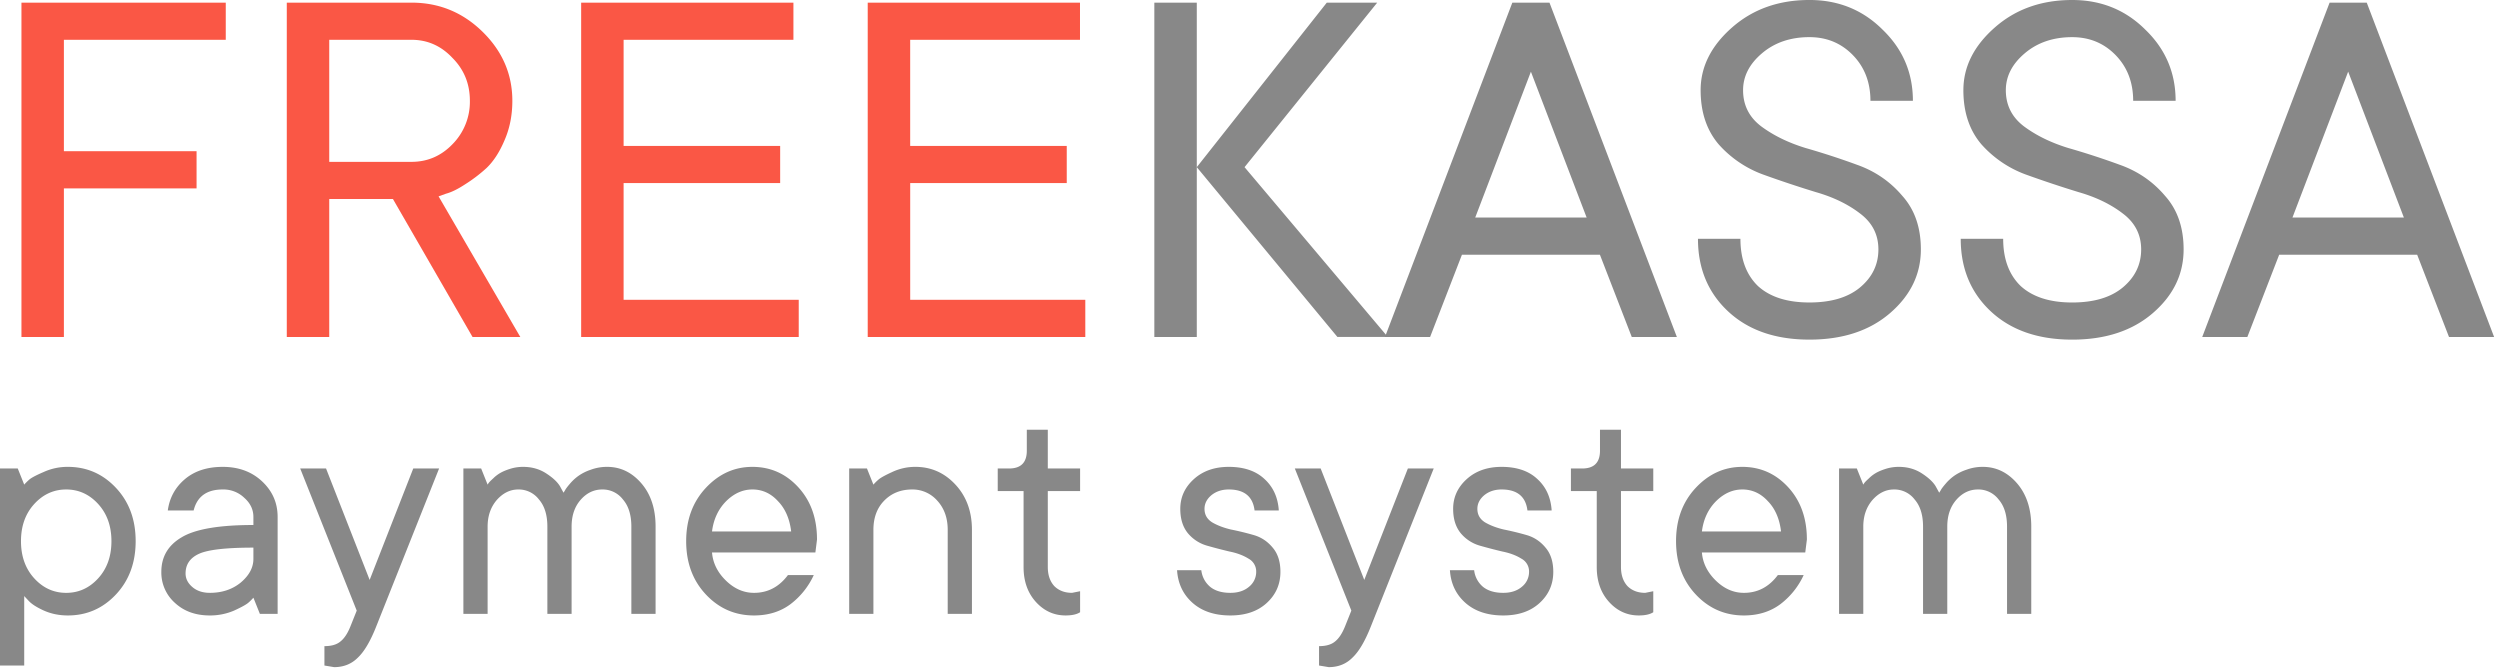
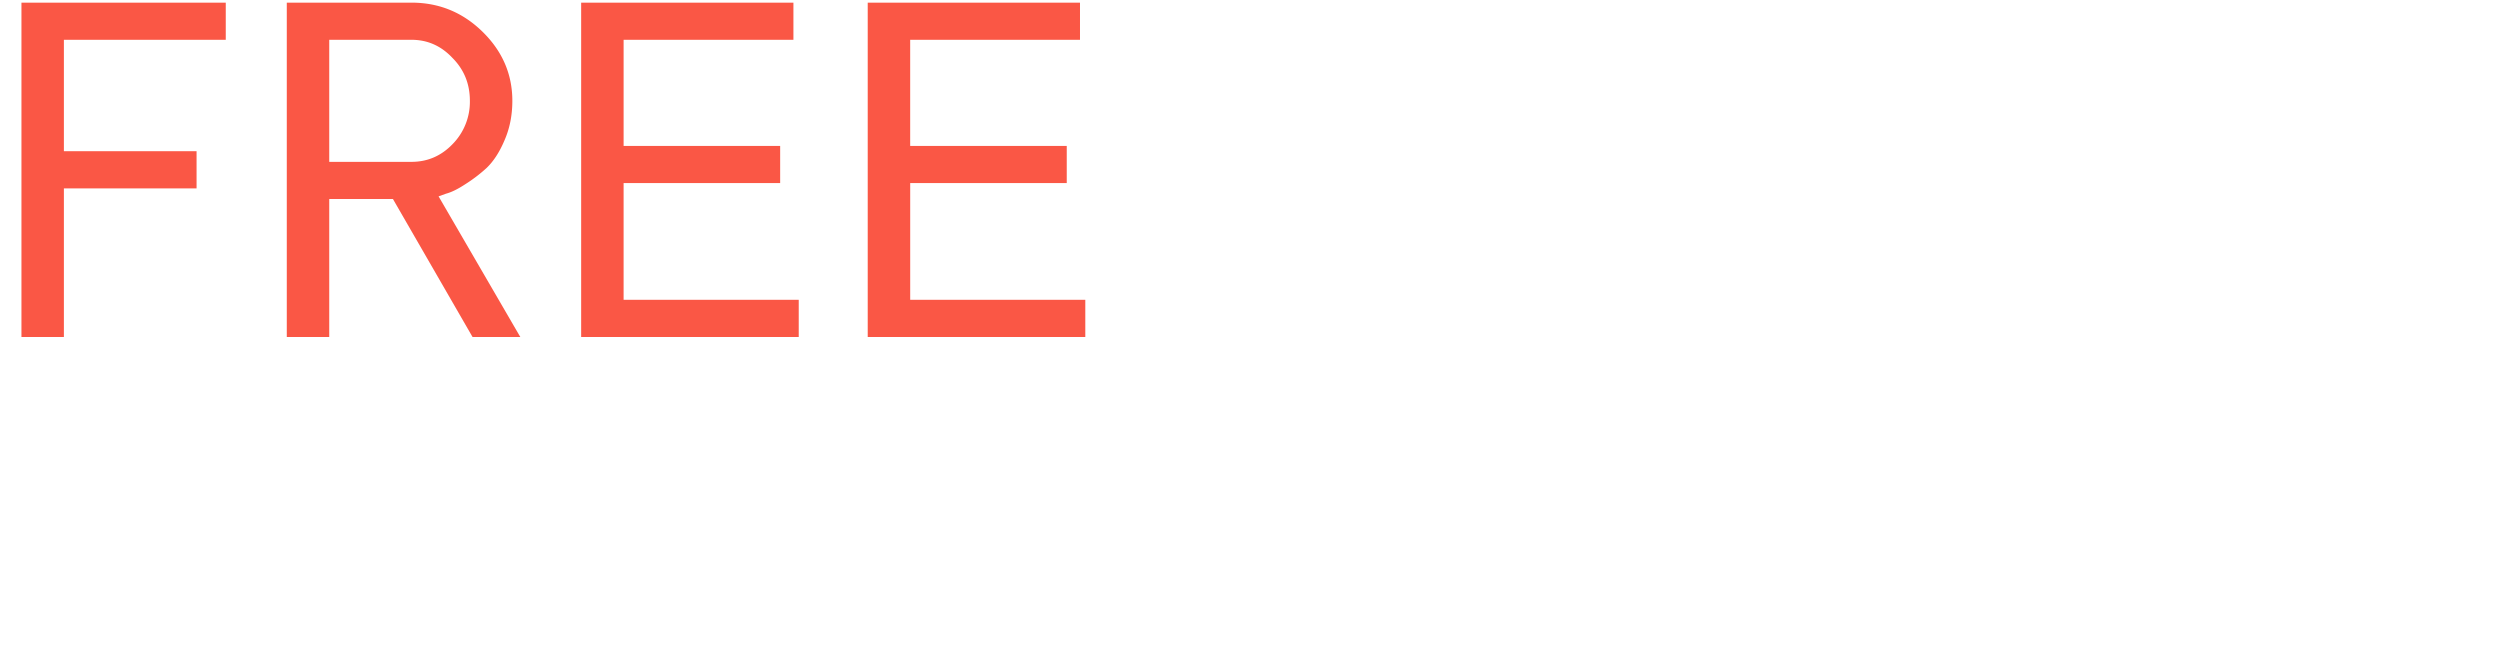
<svg xmlns="http://www.w3.org/2000/svg" viewBox="0 0 376 101">
  <path fill="#fa5745" d="M33.955 5.985H9.61v16.76h19.954v5.588H9.61V50.68H3.226V.398h30.729v5.587ZM71.068 50.68 59.096 29.929h-9.578v20.752h-6.385V.398H61.89c4.15 0 7.715 1.464 10.696 4.39 2.98 2.925 4.47 6.385 4.47 10.375 0 2.183-.4 4.179-1.198 5.986-.746 1.756-1.648 3.141-2.714 4.15a22.944 22.944 0 0 1-3.272 2.475c-1.065.694-1.995 1.145-2.794 1.357l-1.117.399 12.291 21.15h-7.183ZM49.518 5.985v18.357H61.89c2.395 0 4.442-.878 6.146-2.634a9.07 9.07 0 0 0 2.634-6.545c0-2.554-.878-4.709-2.634-6.465-1.7-1.807-3.751-2.713-6.146-2.713H49.52Zm44.273 39.109h26.338v5.587H87.406V.398h31.925v5.587h-25.54v15.963h23.545v5.587H93.79v17.559Zm43.1 0h26.338v5.587h-32.724V.398h31.926v5.587h-25.54v15.963h23.548v5.587h-23.545v17.559h-.004Z" />
-   <path fill="#888" d="M179.997.398V50.68h-6.385V.398h6.385Zm21.15 50.283-21.15-25.54L199.55.397h7.582L187.18 25.14l21.55 25.54h-7.583Zm44.27 0-4.79-12.372h-20.751l-4.789 12.372H208.3L227.455.398h5.587L252.2 50.68h-6.785Zm-15.165-39.907-8.38 21.948h16.76l-8.387-21.948h.007Zm25.523 2.793c0-3.512 1.568-6.652 4.709-9.418 3.14-2.766 7.023-4.15 11.653-4.15 4.362 0 8.033 1.492 11.014 4.47 3.033 2.925 4.55 6.489 4.55 10.694h-6.386c0-2.765-.878-5.056-2.634-6.864-1.755-1.808-3.938-2.713-6.544-2.713-2.874 0-5.268.826-7.184 2.474-1.863 1.596-2.793 3.432-2.793 5.507 0 2.235.902 4.043 2.714 5.427 1.863 1.385 4.094 2.475 6.704 3.273 2.606.746 5.216 1.596 7.822 2.554 2.661.958 4.893 2.498 6.704 4.63 1.864 2.074 2.794 4.76 2.794 8.06 0 3.724-1.545 6.916-4.63 9.578-3.088 2.662-7.13 3.99-12.131 3.99-5.108 0-9.179-1.408-12.212-4.23-3.033-2.82-4.55-6.464-4.55-10.934h6.386c0 3.033.878 5.4 2.634 7.103 1.808 1.649 4.39 2.475 7.742 2.475 3.244 0 5.774-.746 7.582-2.235 1.863-1.544 2.793-3.46 2.793-5.747 0-2.234-.93-4.042-2.793-5.427-1.808-1.385-4.018-2.447-6.625-3.193a172.734 172.734 0 0 1-7.901-2.633 16.537 16.537 0 0 1-6.705-4.55c-1.807-2.127-2.713-4.84-2.713-8.14Zm39.518 0c0-3.512 1.569-6.652 4.71-9.418C303.138 1.383 307.025 0 311.654 0c4.362 0 8.033 1.492 11.014 4.47 3.033 2.925 4.546 6.489 4.546 10.694h-6.385c0-2.765-.874-5.056-2.63-6.864-1.756-1.808-3.939-2.713-6.545-2.713-2.873 0-5.268.826-7.183 2.474-1.864 1.596-2.794 3.432-2.794 5.507 0 2.235.902 4.043 2.714 5.427 1.86 1.385 4.095 2.475 6.704 3.273 2.606.746 5.212 1.596 7.822 2.554 2.658.958 4.893 2.498 6.704 4.63 1.86 2.074 2.794 4.76 2.794 8.06 0 3.724-1.544 6.916-4.63 9.578-3.088 2.662-7.13 3.99-12.131 3.99-5.108 0-9.179-1.408-12.215-4.23-3.03-2.82-4.546-6.464-4.546-10.934h6.385c0 3.033.878 5.4 2.634 7.103 1.808 1.649 4.39 2.475 7.739 2.475 3.248 0 5.774-.746 7.585-2.235 1.86-1.544 2.794-3.46 2.794-5.747 0-2.234-.934-4.042-2.794-5.427-1.811-1.385-4.018-2.447-6.628-3.193a172.615 172.615 0 0 1-7.898-2.633 16.537 16.537 0 0 1-6.704-4.55c-1.812-2.127-2.714-4.84-2.714-8.14Zm73.037 37.114-4.789-12.372h-20.752l-4.788 12.372h-6.785L350.372.398h5.587l19.155 50.283h-6.784Zm-15.165-39.907-8.38 21.948h16.76l-8.38-21.948Z" />
-   <path fill="#888" d="M5.149 75.805c-1.33 1.457-1.992 3.32-1.992 5.587 0 2.266.663 4.13 1.992 5.587 1.329 1.457 2.932 2.186 4.81 2.186 1.877 0 3.48-.729 4.809-2.186 1.33-1.458 1.992-3.321 1.992-5.587 0-2.266-.663-4.13-1.992-5.587-1.329-1.458-2.932-2.187-4.81-2.187-1.877 0-3.48.73-4.81 2.187ZM2.67 70.46l.972 2.429c.163-.195.406-.438.728-.729.323-.292 1.052-.68 2.187-1.166a8.632 8.632 0 0 1 3.643-.777c2.85 0 5.265 1.051 7.24 3.158 1.977 2.106 2.963 4.778 2.963 8.016 0 3.237-.99 5.91-2.964 8.016-1.978 2.106-4.39 3.158-7.239 3.158-1.294 0-2.495-.243-3.595-.73-1.069-.485-1.829-.97-2.283-1.457l-.68-.728v10.445H-.001V70.46h2.672Zm30.826-.243c2.397 0 4.372.728 5.927 2.186 1.554 1.457 2.332 3.238 2.332 5.344v14.575h-2.672l-.972-2.43c-.226.26-.469.504-.729.73-.323.29-1.051.693-2.186 1.214a9.135 9.135 0 0 1-3.644.729c-2.137 0-3.886-.632-5.247-1.895a6.11 6.11 0 0 1-2.04-4.664c0-2.266 1.02-4.001 3.06-5.198 2.041-1.232 5.636-1.847 10.786-1.847v-1.214c0-1.1-.451-2.058-1.36-2.866a4.521 4.521 0 0 0-3.255-1.264c-2.395 0-3.852 1.052-4.373 3.158h-3.886c.26-1.908 1.117-3.48 2.574-4.712 1.458-1.232 3.353-1.846 5.685-1.846Zm-1.944 18.947c1.846 0 3.401-.52 4.664-1.555 1.263-1.069 1.895-2.252 1.895-3.546v-1.7c-4.081 0-6.802.308-8.162.922-1.36.615-2.04 1.604-2.04 2.964 0 .777.34 1.457 1.02 2.04.68.583 1.554.875 2.623.875Zm22.098 2.672L45.15 70.46h3.887l6.559 16.76 6.558-16.76h3.887l-9.474 23.805c-.874 2.204-1.797 3.758-2.769 4.664-.937.937-2.12 1.409-3.546 1.409l-1.458-.243V97.18c1.038 0 1.832-.226 2.38-.68.584-.451 1.087-1.197 1.507-2.235l.971-2.43Zm37.662-21.62c2.01 0 3.724.827 5.15 2.478 1.423 1.652 2.137 3.821 2.137 6.51v13.118h-3.643V79.205c0-1.749-.42-3.109-1.263-4.08a3.822 3.822 0 0 0-3.11-1.507c-1.263 0-2.349.521-3.255 1.555-.905 1.038-1.36 2.38-1.36 4.032v13.118h-3.644V79.205c0-1.749-.42-3.109-1.263-4.08a3.822 3.822 0 0 0-3.11-1.507c-1.231 0-2.314.535-3.254 1.604-.906 1.068-1.36 2.394-1.36 3.983v13.118h-3.644V70.46h2.672l.972 2.429c.055-.1.121-.202.194-.292.097-.128.309-.34.631-.631.32-.32.677-.597 1.07-.826.388-.226.891-.438 1.505-.632a6.41 6.41 0 0 1 1.944-.291c1.294 0 2.446.322 3.449.971 1.006.65 1.7 1.295 2.089 1.944l.534.971c.066-.097.146-.225.243-.388.098-.195.34-.52.73-.972a7.107 7.107 0 0 1 1.262-1.166 7.077 7.077 0 0 1 1.846-.923 6.998 6.998 0 0 1 2.478-.437Zm27.192 16.276h3.887a11.536 11.536 0 0 1-3.498 4.372c-1.52 1.135-3.352 1.7-5.49 1.7-2.849 0-5.264-1.05-7.239-3.157-1.978-2.107-2.963-4.779-2.963-8.016 0-3.207.972-5.865 2.915-7.968 1.978-2.138 4.324-3.206 7.044-3.206 2.72 0 5.022 1.02 6.899 3.06 1.877 2.04 2.818 4.664 2.818 7.87l-.243 1.944h-15.547c.132 1.586.826 2.995 2.09 4.227 1.263 1.232 2.672 1.846 4.226 1.846 2.072 0 3.772-.892 5.101-2.672Zm-5.344-12.875c-1.457 0-2.786.6-3.984 1.798-1.165 1.197-1.863 2.707-2.089 4.518h11.903c-.225-1.908-.892-3.435-1.992-4.567-1.069-1.166-2.346-1.749-3.838-1.749Zm24.517-3.4c2.363 0 4.372.892 6.024 2.672 1.652 1.78 2.478 4.05 2.478 6.801v12.632h-3.644V79.69c0-1.78-.52-3.237-1.554-4.372a4.939 4.939 0 0 0-3.79-1.7c-1.718 0-3.126.565-4.226 1.7-1.07 1.1-1.604 2.557-1.604 4.372v12.632h-3.643V70.46h2.672l.971 2.429a7.09 7.09 0 0 1 .729-.729c.323-.292 1.02-.68 2.09-1.166a8.075 8.075 0 0 1 3.497-.777Zm16.754-2.43v-3.157h3.158v5.83h4.858v3.4h-4.858v11.417c0 1.197.323 2.152.971 2.867.68.68 1.572 1.02 2.673 1.02l1.214-.243v3.158c-.486.322-1.214.486-2.186.486-1.75 0-3.238-.68-4.47-2.04-1.232-1.361-1.846-3.11-1.846-5.248V73.861h-3.886v-3.4h1.7c1.78 0 2.672-.892 2.672-2.672Zm38.144 18.219c0 1.877-.694 3.45-2.089 4.712-1.36 1.232-3.172 1.847-5.441 1.847-2.363 0-4.258-.632-5.684-1.895-1.423-1.263-2.2-2.898-2.332-4.907h3.643c.132 1.006.57 1.829 1.312 2.478.746.614 1.766.923 3.06.923 1.167 0 2.107-.309 2.819-.923a2.853 2.853 0 0 0 1.068-2.235 2.182 2.182 0 0 0-1.166-1.992c-.777-.486-1.735-.843-2.866-1.069-1.1-.26-2.22-.552-3.352-.874a5.821 5.821 0 0 1-2.866-1.846c-.778-.937-1.166-2.17-1.166-3.693 0-1.749.68-3.237 2.04-4.47 1.36-1.231 3.11-1.845 5.247-1.845 2.27 0 4.05.6 5.344 1.797 1.329 1.197 2.058 2.787 2.186 4.761h-3.644c-.256-2.106-1.554-3.158-3.886-3.158-1.034 0-1.909.292-2.624.875-.68.583-1.02 1.263-1.02 2.04 0 .875.389 1.555 1.166 2.04.778.452 1.718.81 2.818 1.07 1.135.225 2.27.503 3.4.826 1.135.322 2.09.954 2.867 1.894.777.906 1.166 2.12 1.166 3.644Zm10.667 5.83-8.502-21.376h3.887l6.559 16.76 6.558-16.76h3.887l-9.474 23.805c-.874 2.204-1.797 3.758-2.769 4.664-.94.937-2.124 1.409-3.546 1.409l-1.458-.243V97.18c1.034 0 1.829-.226 2.38-.68.584-.451 1.083-1.197 1.507-2.235l.971-2.43Zm30.371-5.83c0 1.877-.694 3.45-2.089 4.712-1.36 1.232-3.171 1.847-5.44 1.847-2.36 0-4.259-.632-5.685-1.895-1.423-1.263-2.2-2.898-2.332-4.907h3.644c.107.961.576 1.85 1.311 2.478.746.614 1.77.923 3.061.923 1.166 0 2.106-.309 2.818-.923a2.853 2.853 0 0 0 1.069-2.235 2.182 2.182 0 0 0-1.166-1.992c-.778-.486-1.732-.843-2.867-1.069a77.41 77.41 0 0 1-3.352-.874 5.821 5.821 0 0 1-2.866-1.846c-.778-.937-1.166-2.17-1.166-3.693 0-1.749.68-3.237 2.04-4.47 1.36-1.231 3.11-1.845 5.247-1.845 2.27 0 4.05.6 5.344 1.797 1.33 1.197 2.058 2.787 2.186 4.761h-3.643c-.257-2.106-1.555-3.158-3.887-3.158-1.034 0-1.908.292-2.623.875-.68.583-1.02 1.263-1.02 2.04 0 .875.388 1.555 1.165 2.04.778.452 1.718.81 2.818 1.07 1.135.225 2.27.503 3.401.826 1.135.322 2.089.954 2.866 1.894.778.906 1.166 2.12 1.166 3.644Zm7.024-18.218V64.63h3.158v5.83h4.858v3.4h-4.858v11.417c0 1.197.323 2.152.971 2.867.68.68 1.572 1.02 2.672 1.02l1.215-.243v3.158c-.486.322-1.215.486-2.186.486-1.75 0-3.241-.68-4.47-2.04-1.232-1.361-1.846-3.11-1.846-5.248V73.861h-3.886v-3.4h1.7c1.78 0 2.672-.892 2.672-2.672Zm26.748 18.704h3.887a11.55 11.55 0 0 1-3.498 4.372c-1.527 1.135-3.353 1.7-5.49 1.7-2.853 0-5.264-1.05-7.242-3.157-1.975-2.107-2.964-4.779-2.964-8.016 0-3.207.972-5.865 2.915-7.968 1.978-2.138 4.324-3.206 7.044-3.206 2.725 0 5.022 1.02 6.903 3.06 1.874 2.04 2.814 4.664 2.814 7.87l-.243 1.944h-15.546c.132 1.586.83 2.995 2.092 4.227 1.26 1.232 2.672 1.846 4.227 1.846 2.072 0 3.772-.892 5.101-2.672Zm-5.344-12.875c-1.458 0-2.787.6-3.984 1.798-1.17 1.197-1.863 2.707-2.092 4.518h11.902c-.225-1.908-.888-3.435-1.992-4.567-1.068-1.166-2.345-1.749-3.838-1.749h.004Zm36.173-3.4c2.01 0 3.723.826 5.15 2.477 1.423 1.652 2.137 3.821 2.137 6.51v13.118h-3.643V79.205c0-1.749-.42-3.109-1.263-4.08a3.822 3.822 0 0 0-3.11-1.507c-1.263 0-2.349.521-3.255 1.555-.905 1.038-1.36 2.38-1.36 4.032v13.118h-3.644V79.205c0-1.749-.42-3.109-1.263-4.08a3.822 3.822 0 0 0-3.11-1.507c-1.231 0-2.314.535-3.254 1.604-.906 1.068-1.36 2.394-1.36 3.983v13.118h-3.644V70.46h2.672l.972 2.429c.055-.1.121-.202.194-.292.097-.128.309-.34.631-.631.323-.323.68-.6 1.07-.826.388-.226.891-.438 1.505-.632a6.41 6.41 0 0 1 1.944-.291c1.294 0 2.446.322 3.449.971 1.006.65 1.7 1.295 2.089 1.944l.534.971c.066-.097.146-.225.243-.388.097-.195.34-.52.729-.972a7.107 7.107 0 0 1 1.263-1.166 7.077 7.077 0 0 1 1.846-.923 6.998 6.998 0 0 1 2.478-.437Z" />
</svg>